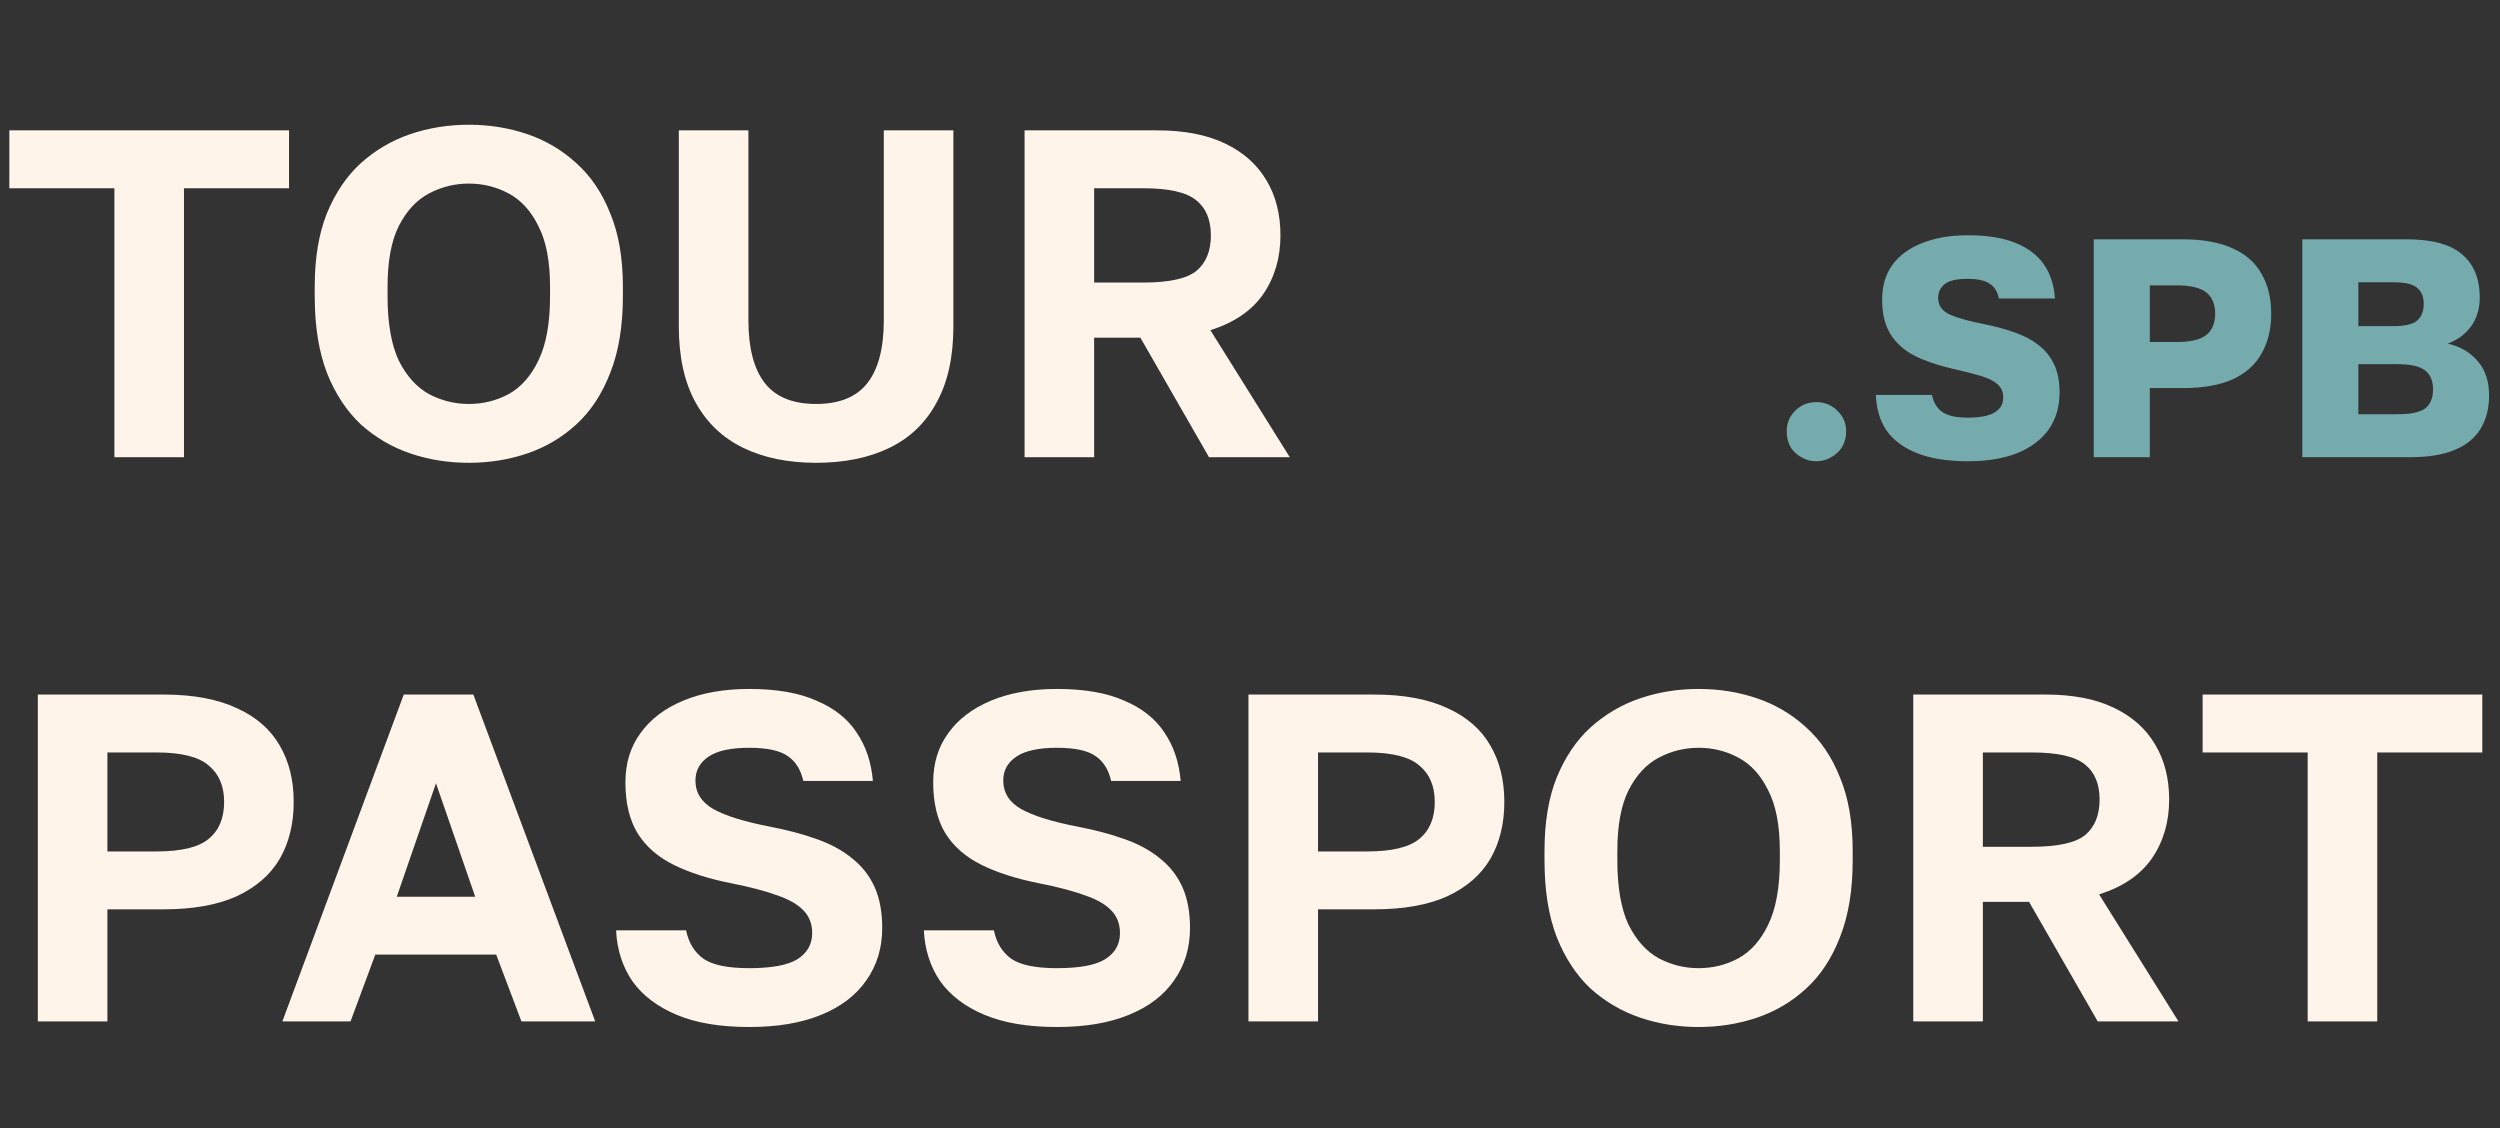
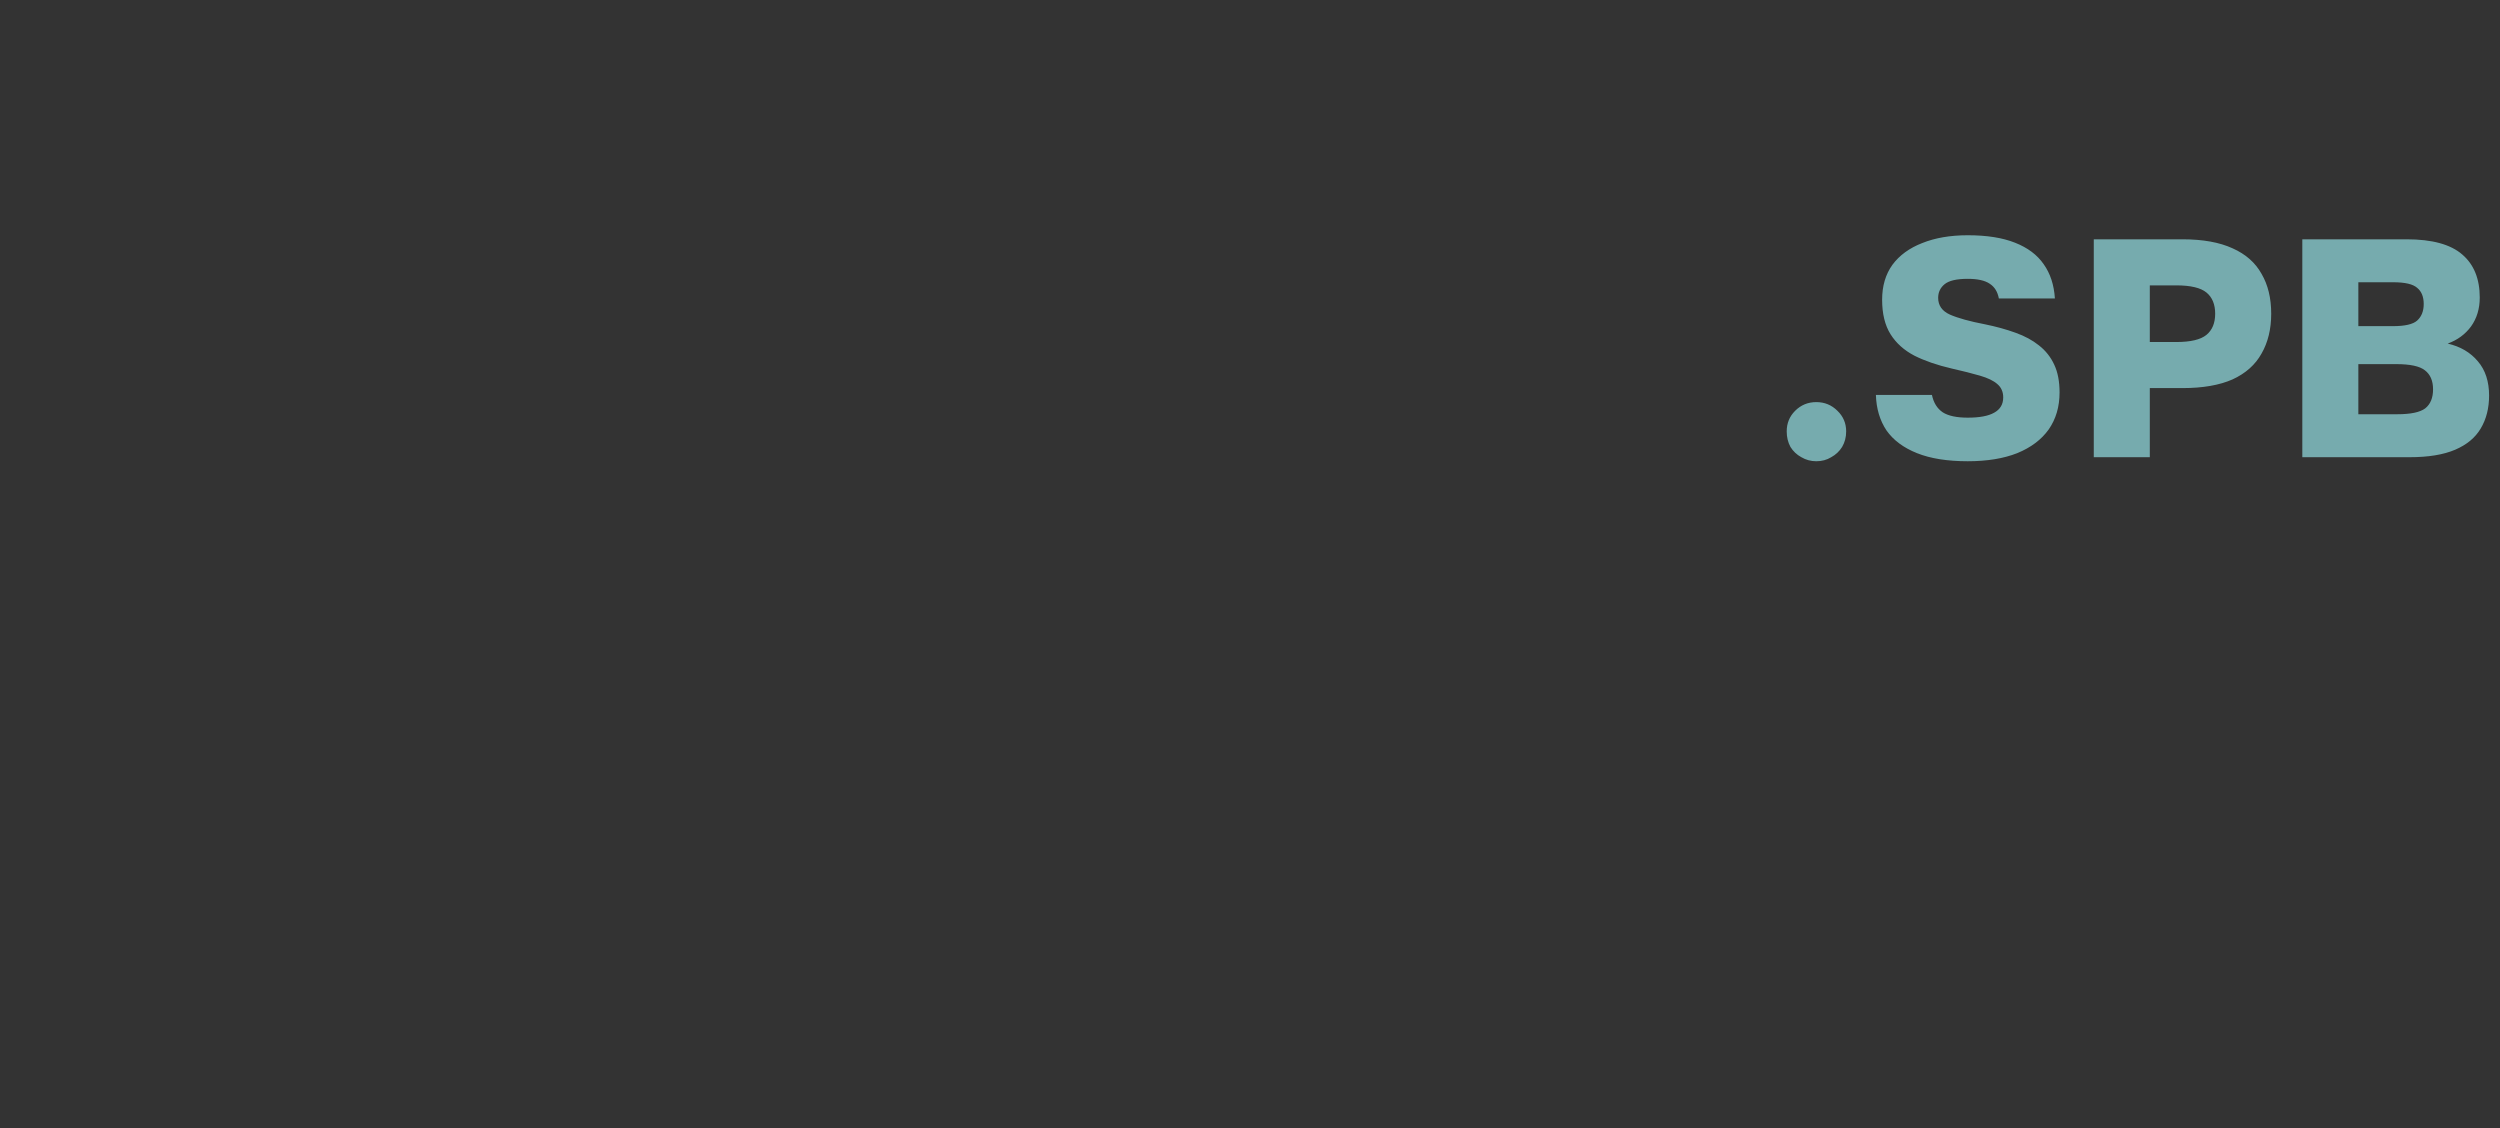
<svg xmlns="http://www.w3.org/2000/svg" width="257" height="116" viewBox="0 0 257 116" fill="none">
  <rect x="0" y="0" width="257" height="116" fill="#333333" stroke="none" />
-   <path d="M11.76 47V19.352H0.96V13.4H29.712V19.352H18.912V47H11.76ZM48.193 47.576C46.081 47.576 44.081 47.256 42.193 46.616C40.305 45.976 38.609 44.984 37.105 43.64C35.633 42.264 34.465 40.488 33.601 38.312C32.769 36.136 32.353 33.512 32.353 30.44V29.48C32.353 26.536 32.769 24.024 33.601 21.944C34.465 19.832 35.633 18.104 37.105 16.76C38.609 15.416 40.305 14.424 42.193 13.784C44.081 13.144 46.081 12.824 48.193 12.824C50.305 12.824 52.305 13.144 54.193 13.784C56.081 14.424 57.761 15.416 59.233 16.76C60.737 18.104 61.905 19.832 62.737 21.944C63.601 24.024 64.033 26.536 64.033 29.48V30.44C64.033 33.512 63.601 36.136 62.737 38.312C61.905 40.488 60.737 42.264 59.233 43.64C57.761 44.984 56.081 45.976 54.193 46.616C52.305 47.256 50.305 47.576 48.193 47.576ZM48.193 41.528C49.665 41.528 51.025 41.192 52.273 40.52C53.553 39.816 54.577 38.664 55.345 37.064C56.145 35.432 56.545 33.224 56.545 30.44V29.48C56.545 26.856 56.145 24.776 55.345 23.24C54.577 21.672 53.553 20.552 52.273 19.88C51.025 19.208 49.665 18.872 48.193 18.872C46.753 18.872 45.393 19.208 44.113 19.88C42.833 20.552 41.793 21.672 40.993 23.24C40.225 24.776 39.841 26.856 39.841 29.48V30.44C39.841 33.224 40.225 35.432 40.993 37.064C41.793 38.664 42.833 39.816 44.113 40.52C45.393 41.192 46.753 41.528 48.193 41.528ZM83.895 47.576C81.015 47.576 78.519 47.064 76.407 46.04C74.295 45.016 72.663 43.464 71.511 41.384C70.359 39.304 69.783 36.696 69.783 33.56V13.4H76.935V32.888C76.935 35.768 77.495 37.928 78.615 39.368C79.735 40.808 81.495 41.528 83.895 41.528C86.295 41.528 88.055 40.808 89.175 39.368C90.295 37.928 90.855 35.784 90.855 32.936V13.4H98.007V33.56C98.007 36.696 97.431 39.304 96.279 41.384C95.159 43.464 93.543 45.016 91.431 46.04C89.319 47.064 86.807 47.576 83.895 47.576ZM105.326 47V13.4H118.91C121.726 13.4 124.062 13.848 125.918 14.744C127.806 15.64 129.23 16.904 130.19 18.536C131.15 20.136 131.63 22.024 131.63 24.2C131.63 26.504 131.038 28.52 129.854 30.248C128.67 31.944 126.862 33.176 124.43 33.944L132.59 47H124.286L117.23 34.712H112.478V47H105.326ZM112.478 29.048H117.518C120.174 29.048 121.998 28.648 122.99 27.848C123.982 27.016 124.478 25.8 124.478 24.2C124.478 22.6 123.982 21.4 122.99 20.6C121.998 19.768 120.174 19.352 117.518 19.352H112.478V29.048ZM3.888 105V71.4H16.8C19.84 71.4 22.352 71.864 24.336 72.792C26.32 73.688 27.792 74.968 28.752 76.632C29.712 78.264 30.192 80.2 30.192 82.44C30.192 84.68 29.712 86.632 28.752 88.296C27.792 89.928 26.32 91.208 24.336 92.136C22.352 93.032 19.84 93.48 16.8 93.48H11.04V105H3.888ZM11.04 87.528H16.08C18.64 87.528 20.432 87.096 21.456 86.232C22.512 85.368 23.04 84.104 23.04 82.44C23.04 80.808 22.512 79.56 21.456 78.696C20.432 77.8 18.64 77.352 16.08 77.352H11.04V87.528ZM29.027 105L41.507 71.4H48.659L61.187 105H53.603L51.011 98.136H38.579L36.035 105H29.027ZM40.787 92.184H48.851L44.819 80.52L40.787 92.184ZM77.012 105.576C74.036 105.576 71.556 105.16 69.572 104.328C67.588 103.496 66.068 102.344 65.012 100.872C63.988 99.368 63.428 97.624 63.332 95.64H70.532C70.788 96.888 71.364 97.848 72.26 98.52C73.188 99.192 74.772 99.528 77.012 99.528C79.316 99.528 80.964 99.224 81.956 98.616C82.98 97.976 83.492 97.08 83.492 95.928C83.492 94.968 83.188 94.184 82.58 93.576C82.004 92.968 81.108 92.456 79.892 92.04C78.676 91.592 77.092 91.176 75.14 90.792C72.868 90.344 70.916 89.72 69.284 88.92C67.652 88.12 66.404 87.032 65.54 85.656C64.708 84.28 64.292 82.536 64.292 80.424C64.292 78.472 64.804 76.792 65.828 75.384C66.852 73.944 68.324 72.824 70.244 72.024C72.164 71.224 74.42 70.824 77.012 70.824C79.828 70.824 82.132 71.224 83.924 72.024C85.748 72.792 87.124 73.88 88.052 75.288C89.012 76.696 89.572 78.36 89.732 80.28H82.58C82.324 79.128 81.796 78.28 80.996 77.736C80.196 77.16 78.868 76.872 77.012 76.872C75.124 76.872 73.732 77.176 72.836 77.784C71.94 78.392 71.492 79.208 71.492 80.232C71.492 81.48 72.1 82.456 73.316 83.16C74.564 83.864 76.516 84.472 79.172 84.984C80.996 85.336 82.612 85.768 84.02 86.28C85.46 86.792 86.676 87.464 87.668 88.296C88.66 89.096 89.412 90.072 89.924 91.224C90.436 92.376 90.692 93.768 90.692 95.4C90.692 97.448 90.148 99.24 89.06 100.776C88.004 102.312 86.452 103.496 84.404 104.328C82.388 105.16 79.924 105.576 77.012 105.576ZM108.653 105.576C105.677 105.576 103.197 105.16 101.213 104.328C99.228 103.496 97.709 102.344 96.653 100.872C95.629 99.368 95.069 97.624 94.972 95.64H102.173C102.429 96.888 103.005 97.848 103.901 98.52C104.829 99.192 106.413 99.528 108.653 99.528C110.957 99.528 112.605 99.224 113.597 98.616C114.621 97.976 115.133 97.08 115.133 95.928C115.133 94.968 114.829 94.184 114.221 93.576C113.645 92.968 112.749 92.456 111.533 92.04C110.317 91.592 108.733 91.176 106.781 90.792C104.509 90.344 102.557 89.72 100.925 88.92C99.293 88.12 98.044 87.032 97.18 85.656C96.349 84.28 95.933 82.536 95.933 80.424C95.933 78.472 96.445 76.792 97.469 75.384C98.493 73.944 99.965 72.824 101.885 72.024C103.805 71.224 106.061 70.824 108.653 70.824C111.469 70.824 113.773 71.224 115.565 72.024C117.389 72.792 118.765 73.88 119.693 75.288C120.653 76.696 121.213 78.36 121.373 80.28H114.221C113.965 79.128 113.437 78.28 112.637 77.736C111.837 77.16 110.509 76.872 108.653 76.872C106.765 76.872 105.373 77.176 104.477 77.784C103.581 78.392 103.133 79.208 103.133 80.232C103.133 81.48 103.741 82.456 104.957 83.16C106.205 83.864 108.157 84.472 110.813 84.984C112.637 85.336 114.253 85.768 115.661 86.28C117.101 86.792 118.317 87.464 119.309 88.296C120.301 89.096 121.053 90.072 121.565 91.224C122.077 92.376 122.333 93.768 122.333 95.4C122.333 97.448 121.789 99.24 120.701 100.776C119.645 102.312 118.093 103.496 116.045 104.328C114.029 105.16 111.565 105.576 108.653 105.576ZM128.341 105V71.4H141.253C144.293 71.4 146.805 71.864 148.789 72.792C150.773 73.688 152.245 74.968 153.205 76.632C154.165 78.264 154.645 80.2 154.645 82.44C154.645 84.68 154.165 86.632 153.205 88.296C152.245 89.928 150.773 91.208 148.789 92.136C146.805 93.032 144.293 93.48 141.253 93.48H135.493V105H128.341ZM135.493 87.528H140.533C143.093 87.528 144.885 87.096 145.909 86.232C146.965 85.368 147.493 84.104 147.493 82.44C147.493 80.808 146.965 79.56 145.909 78.696C144.885 77.8 143.093 77.352 140.533 77.352H135.493V87.528ZM174.615 105.576C172.503 105.576 170.503 105.256 168.615 104.616C166.727 103.976 165.031 102.984 163.527 101.64C162.055 100.264 160.887 98.488 160.023 96.312C159.191 94.136 158.775 91.512 158.775 88.44V87.48C158.775 84.536 159.191 82.024 160.023 79.944C160.887 77.832 162.055 76.104 163.527 74.76C165.031 73.416 166.727 72.424 168.615 71.784C170.503 71.144 172.503 70.824 174.615 70.824C176.727 70.824 178.727 71.144 180.615 71.784C182.503 72.424 184.183 73.416 185.655 74.76C187.159 76.104 188.327 77.832 189.159 79.944C190.023 82.024 190.455 84.536 190.455 87.48V88.44C190.455 91.512 190.023 94.136 189.159 96.312C188.327 98.488 187.159 100.264 185.655 101.64C184.183 102.984 182.503 103.976 180.615 104.616C178.727 105.256 176.727 105.576 174.615 105.576ZM174.615 99.528C176.087 99.528 177.447 99.192 178.695 98.52C179.975 97.816 180.999 96.664 181.767 95.064C182.567 93.432 182.967 91.224 182.967 88.44V87.48C182.967 84.856 182.567 82.776 181.767 81.24C180.999 79.672 179.975 78.552 178.695 77.88C177.447 77.208 176.087 76.872 174.615 76.872C173.175 76.872 171.815 77.208 170.535 77.88C169.255 78.552 168.215 79.672 167.415 81.24C166.647 82.776 166.263 84.856 166.263 87.48V88.44C166.263 91.224 166.647 93.432 167.415 95.064C168.215 96.664 169.255 97.816 170.535 98.52C171.815 99.192 173.175 99.528 174.615 99.528ZM196.685 105V71.4H210.269C213.085 71.4 215.421 71.848 217.277 72.744C219.165 73.64 220.589 74.904 221.549 76.536C222.509 78.136 222.989 80.024 222.989 82.2C222.989 84.504 222.397 86.52 221.213 88.248C220.029 89.944 218.221 91.176 215.789 91.944L223.949 105H215.645L208.589 92.712H203.837V105H196.685ZM203.837 87.048H208.877C211.533 87.048 213.357 86.648 214.349 85.848C215.341 85.016 215.837 83.8 215.837 82.2C215.837 80.6 215.341 79.4 214.349 78.6C213.357 77.768 211.533 77.352 208.877 77.352H203.837V87.048ZM237.229 105V77.352H226.429V71.4H255.181V77.352H244.381V105H237.229Z" fill="#FFF4EA" />
  <path d="M186.714 47.416C186.159 47.416 185.647 47.277 185.178 47C184.708 46.744 184.335 46.392 184.058 45.944C183.802 45.475 183.674 44.941 183.674 44.344C183.674 43.512 183.962 42.808 184.538 42.232C185.135 41.635 185.86 41.336 186.714 41.336C187.567 41.336 188.292 41.635 188.89 42.232C189.487 42.808 189.786 43.512 189.786 44.344C189.786 44.941 189.647 45.475 189.37 45.944C189.092 46.392 188.719 46.744 188.25 47C187.802 47.277 187.29 47.416 186.714 47.416ZM202.283 47.416C200.192 47.416 198.453 47.139 197.067 46.584C195.68 46.029 194.635 45.251 193.931 44.248C193.248 43.224 192.885 42.008 192.843 40.6H198.603C198.773 41.411 199.147 42.008 199.723 42.392C200.299 42.755 201.152 42.936 202.283 42.936C203.499 42.936 204.405 42.765 205.003 42.424C205.621 42.083 205.931 41.56 205.931 40.856C205.931 40.28 205.728 39.821 205.323 39.48C204.939 39.139 204.341 38.851 203.531 38.616C202.72 38.381 201.749 38.136 200.619 37.88C199.147 37.539 197.877 37.101 196.811 36.568C195.744 36.013 194.923 35.277 194.347 34.36C193.771 33.443 193.483 32.259 193.483 30.808C193.483 29.4 193.835 28.205 194.539 27.224C195.264 26.243 196.288 25.496 197.611 24.984C198.933 24.451 200.491 24.184 202.283 24.184C204.245 24.184 205.867 24.44 207.147 24.952C208.448 25.464 209.429 26.2 210.091 27.16C210.773 28.12 211.157 29.293 211.243 30.68H205.483C205.355 29.997 205.045 29.496 204.555 29.176C204.064 28.835 203.307 28.664 202.283 28.664C201.152 28.664 200.363 28.845 199.915 29.208C199.467 29.571 199.243 30.04 199.243 30.616C199.243 31.405 199.648 31.981 200.459 32.344C201.291 32.707 202.485 33.037 204.043 33.336C205.195 33.571 206.24 33.859 207.179 34.2C208.139 34.541 208.949 34.979 209.611 35.512C210.293 36.045 210.816 36.707 211.179 37.496C211.541 38.264 211.723 39.213 211.723 40.344C211.723 41.816 211.349 43.085 210.603 44.152C209.856 45.197 208.779 46.008 207.371 46.584C205.963 47.139 204.267 47.416 202.283 47.416ZM215.24 47V24.6H224.36C226.451 24.6 228.168 24.909 229.512 25.528C230.856 26.125 231.848 27 232.488 28.152C233.149 29.283 233.48 30.648 233.48 32.248C233.48 33.827 233.149 35.192 232.488 36.344C231.848 37.496 230.856 38.381 229.512 39C228.168 39.597 226.451 39.896 224.36 39.896H221V47H215.24ZM221 35.16H223.72C225.192 35.16 226.227 34.915 226.824 34.424C227.421 33.933 227.72 33.208 227.72 32.248C227.72 31.288 227.421 30.563 226.824 30.072C226.227 29.581 225.192 29.336 223.72 29.336H221V35.16ZM236.678 47V24.6H247.398C250.022 24.6 251.931 25.123 253.126 26.168C254.32 27.192 254.918 28.664 254.918 30.584C254.918 31.736 254.619 32.728 254.022 33.56C253.424 34.371 252.624 34.957 251.622 35.32C252.923 35.619 253.958 36.227 254.726 37.144C255.494 38.04 255.878 39.213 255.878 40.664C255.878 41.965 255.59 43.096 255.014 44.056C254.459 44.995 253.584 45.72 252.39 46.232C251.195 46.744 249.638 47 247.718 47H236.678ZM242.438 42.584H246.438C247.824 42.584 248.784 42.381 249.318 41.976C249.851 41.549 250.118 40.899 250.118 40.024C250.118 39.149 249.84 38.499 249.286 38.072C248.752 37.645 247.771 37.432 246.342 37.432H242.438V42.584ZM242.438 33.528H245.99C247.227 33.528 248.059 33.336 248.486 32.952C248.934 32.547 249.158 31.981 249.158 31.256C249.158 30.509 248.934 29.955 248.486 29.592C248.059 29.208 247.238 29.016 246.022 29.016H242.438V33.528Z" fill="#76ABAE" />
</svg>